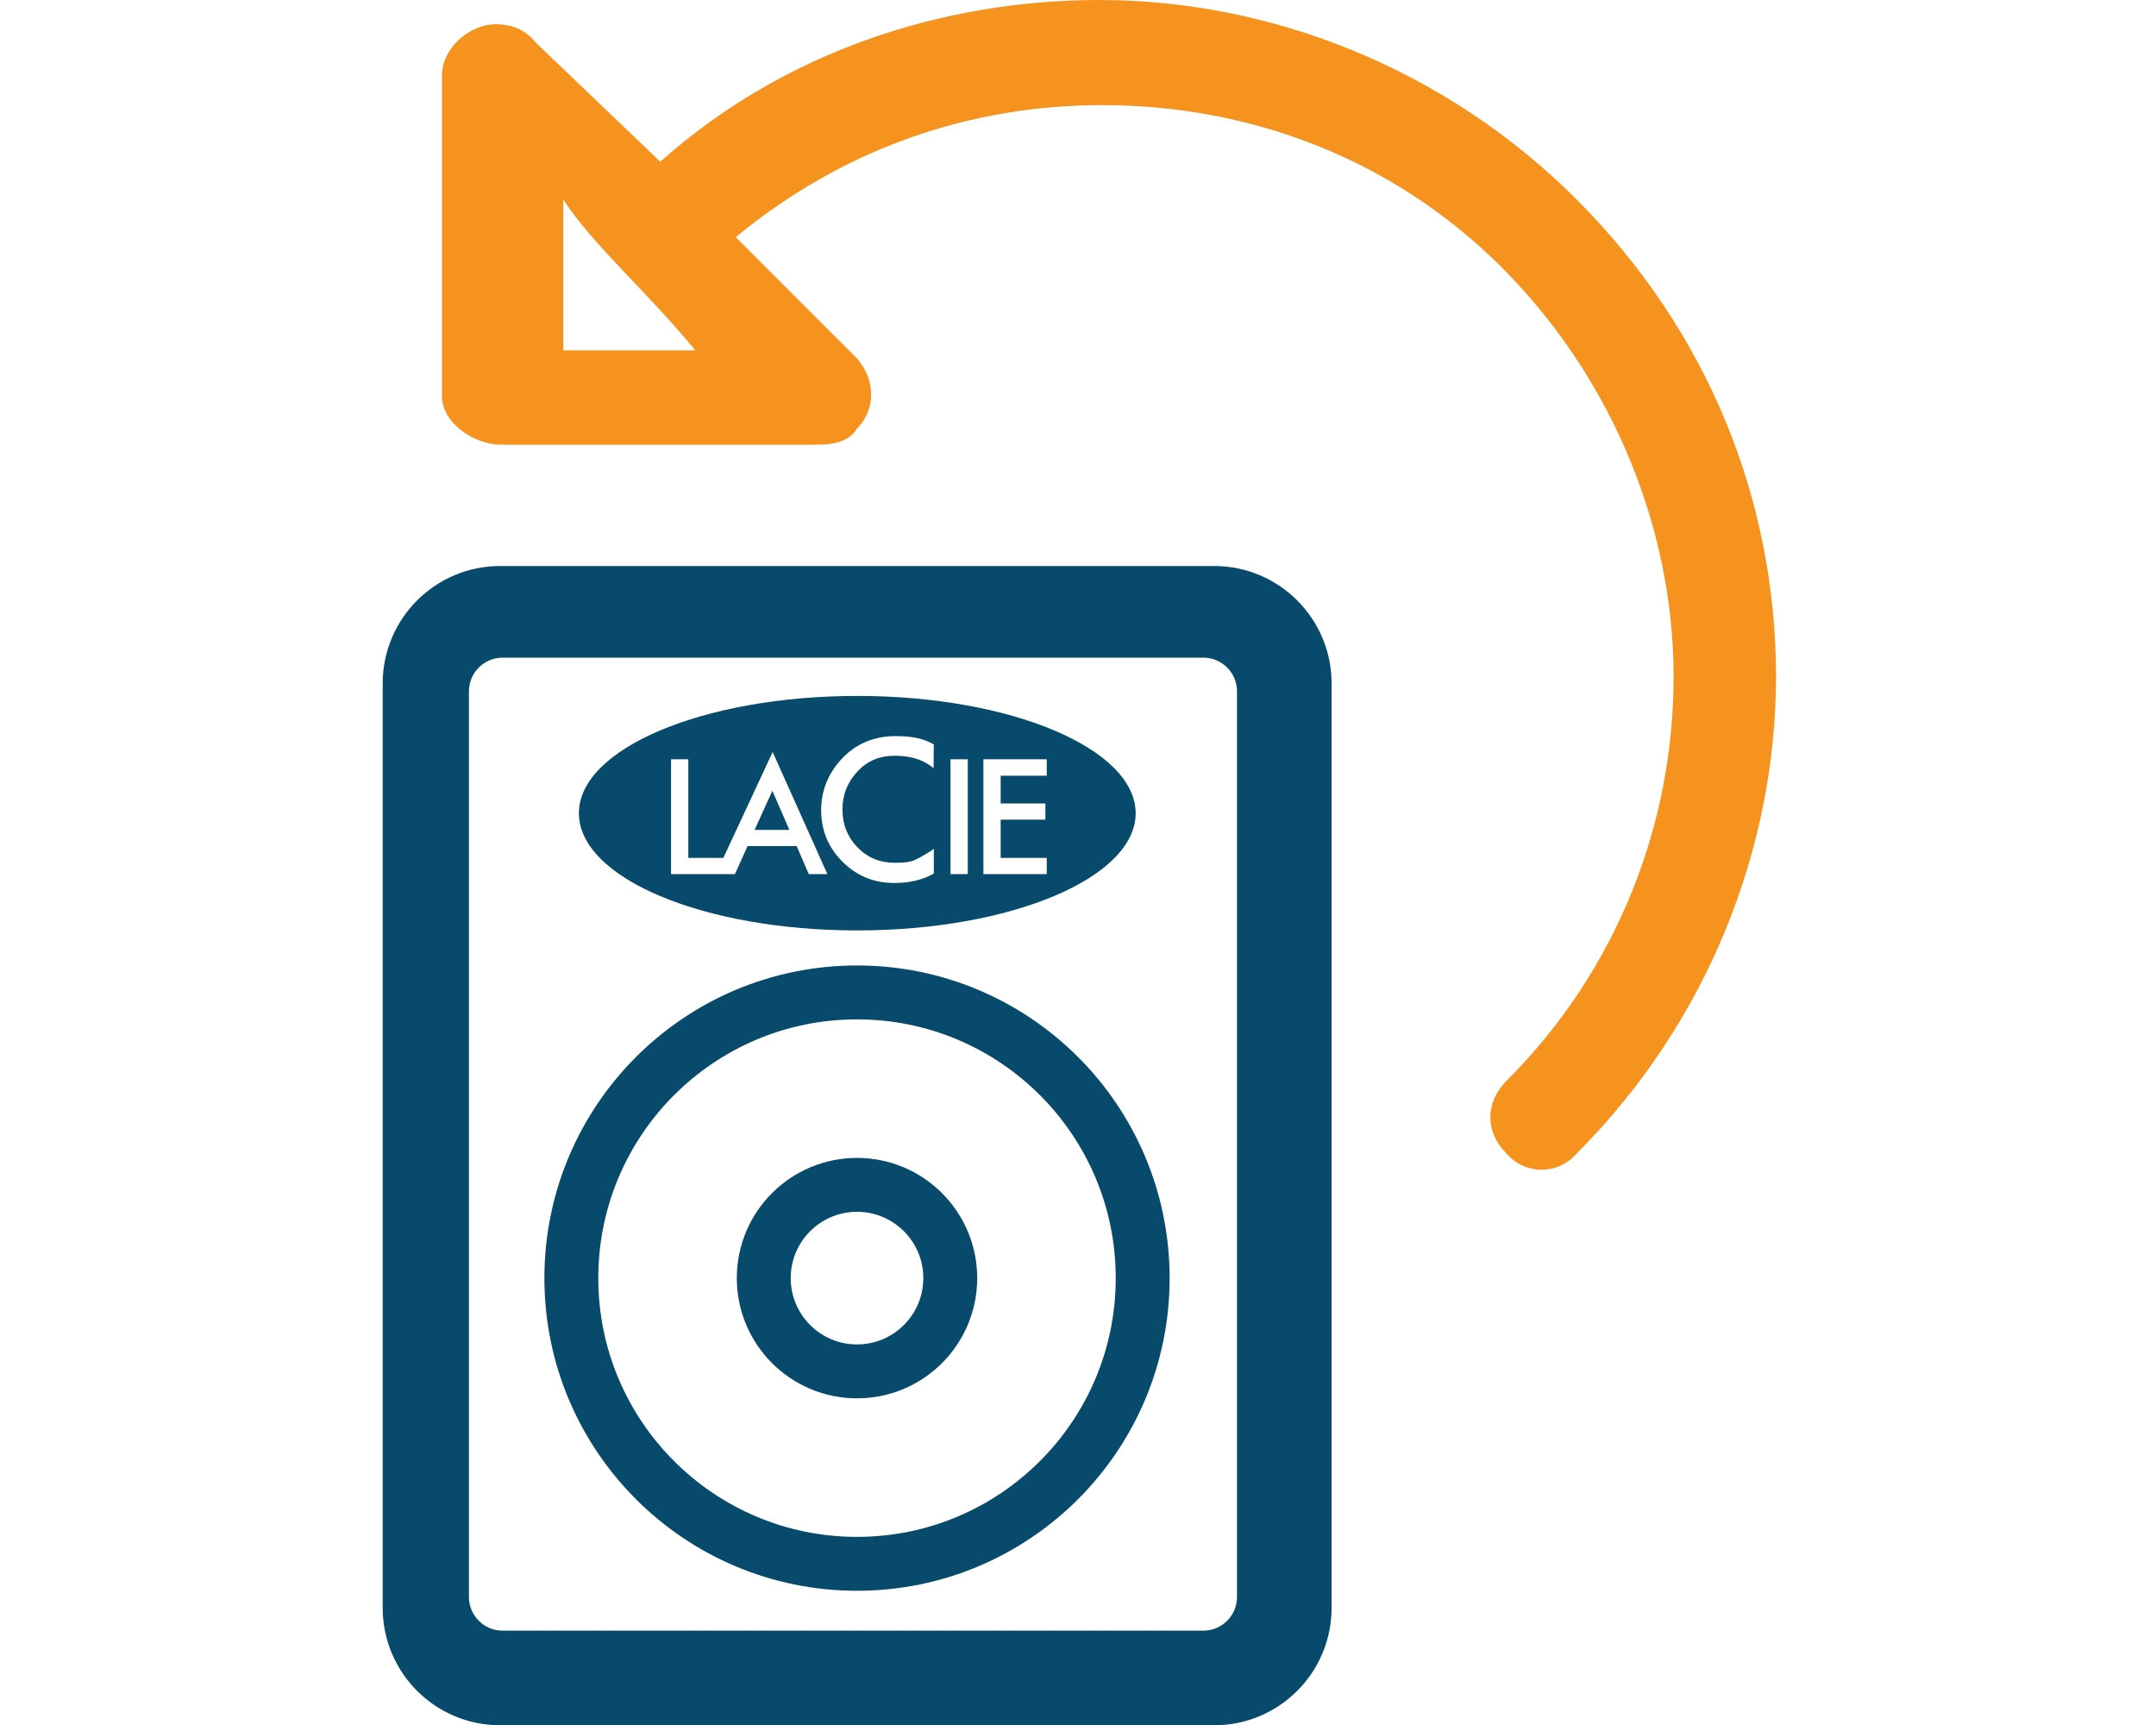
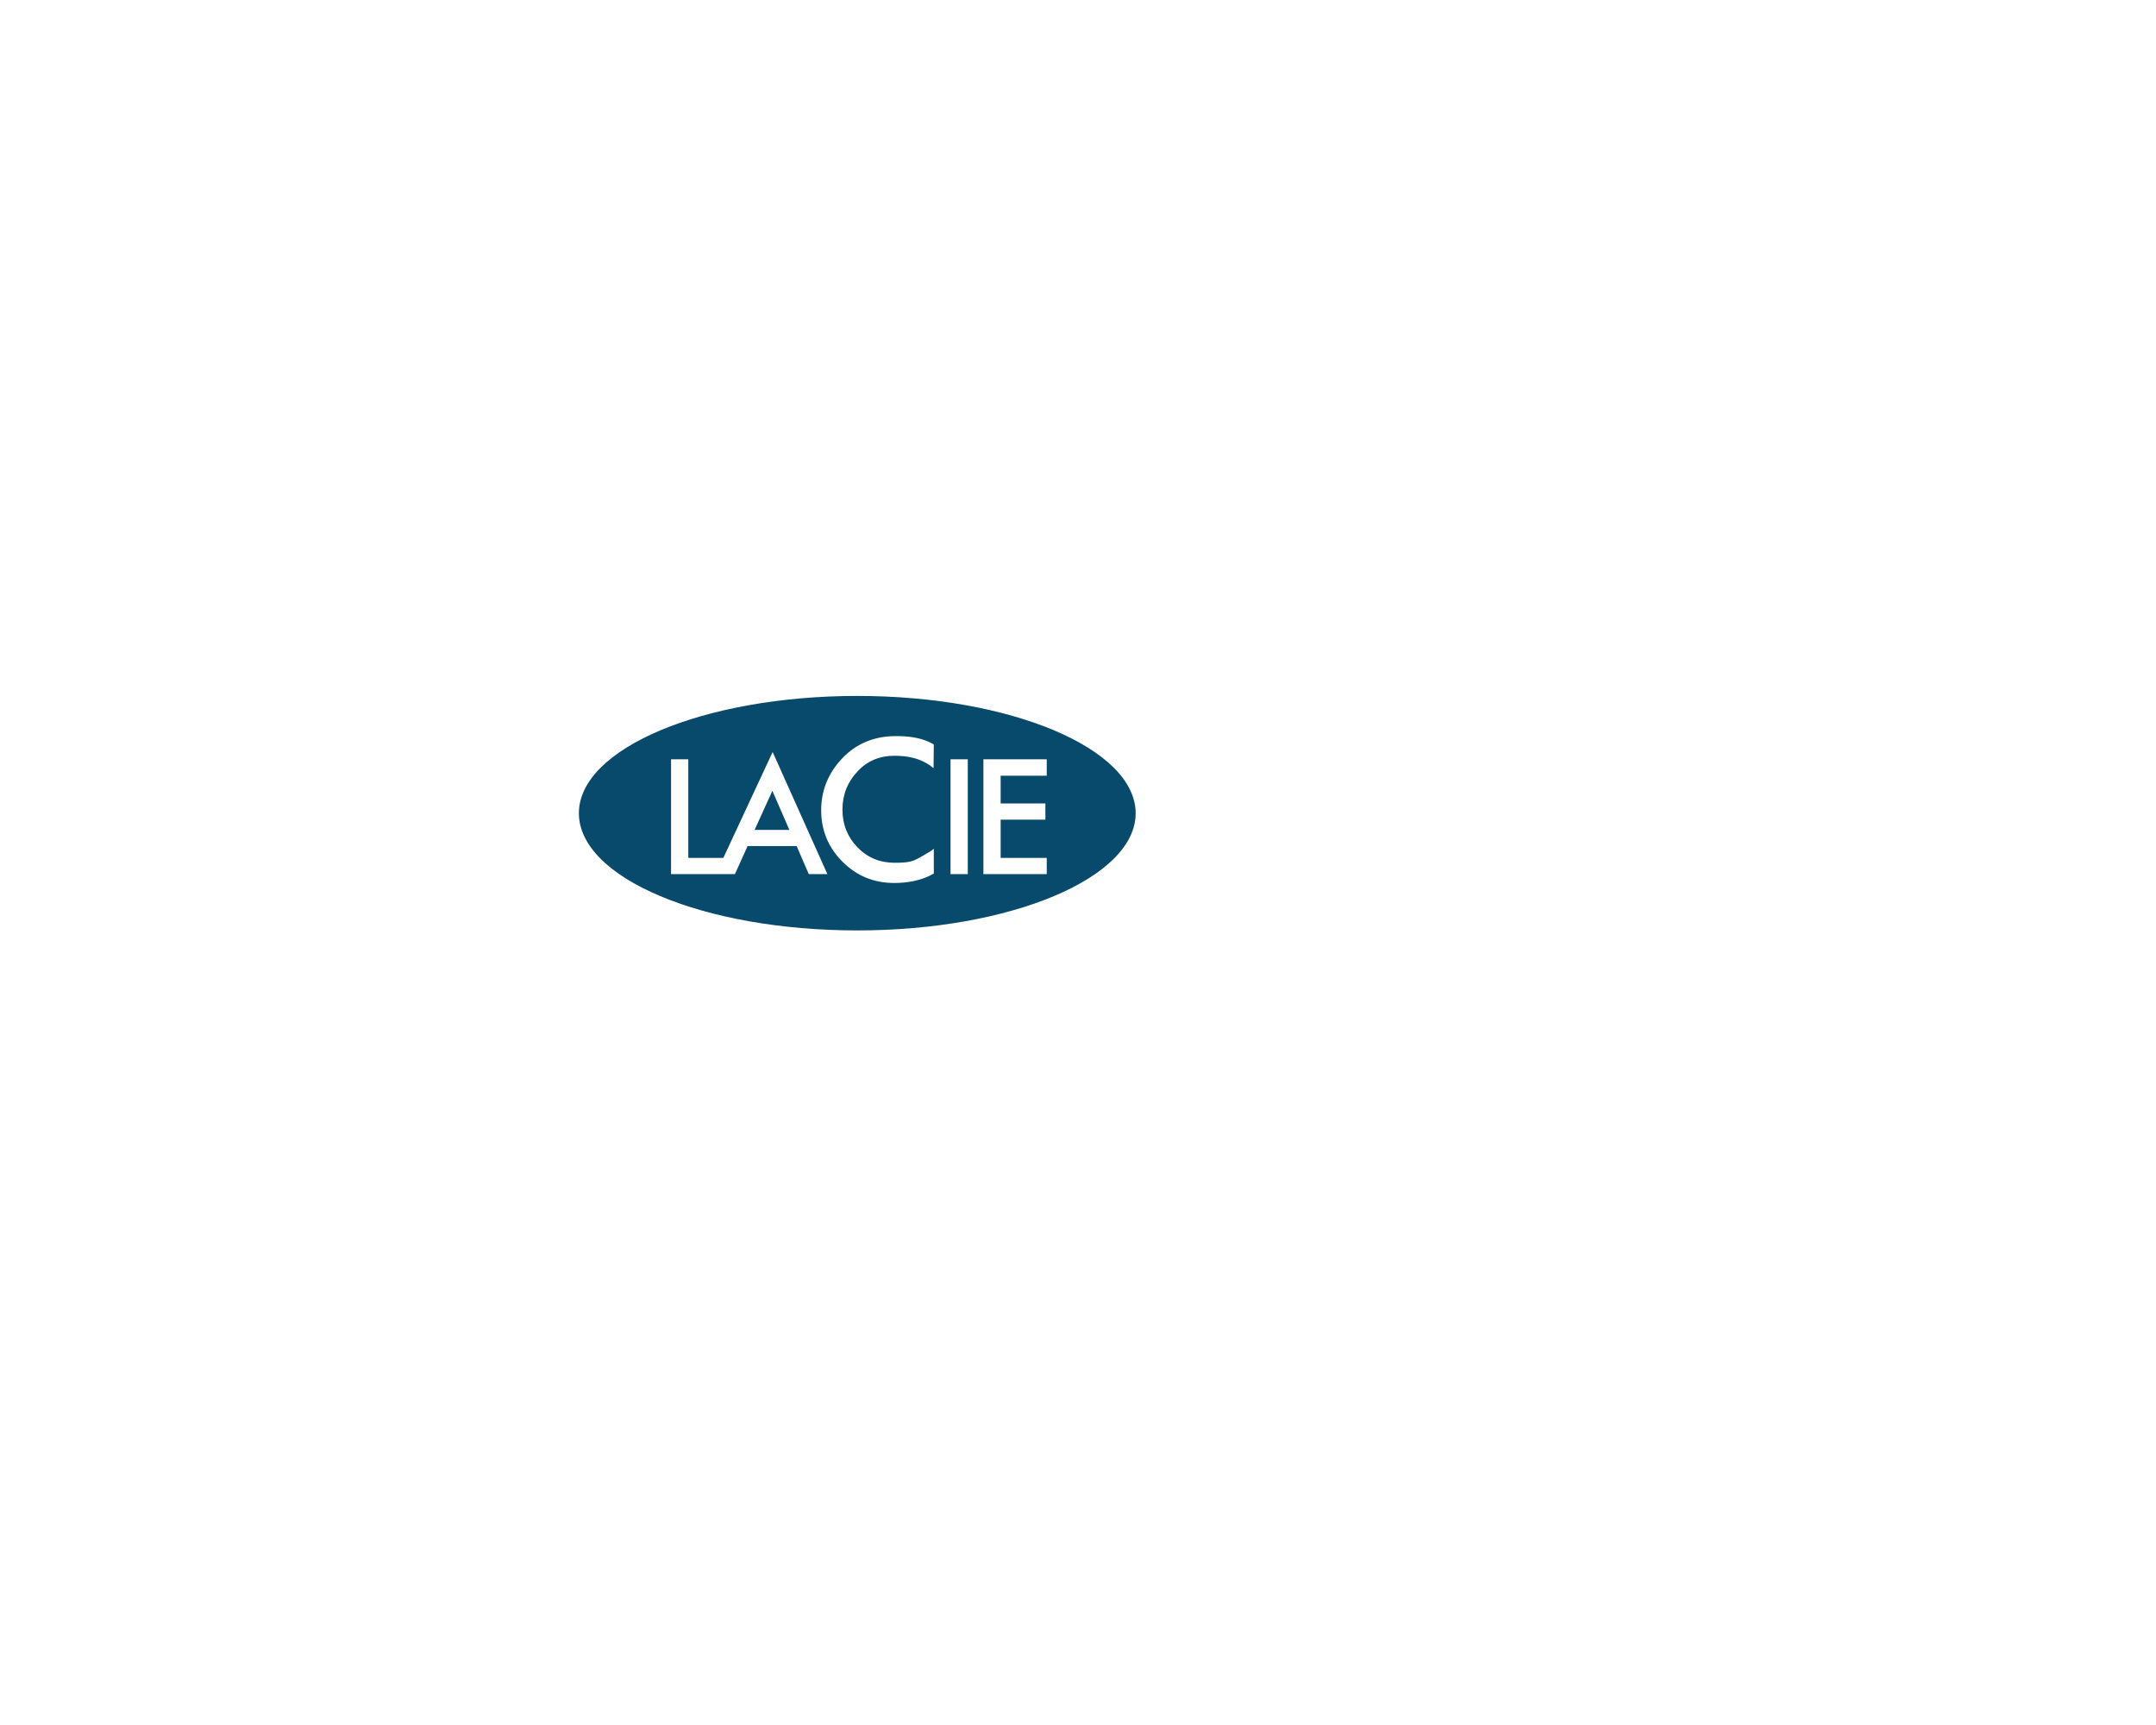
<svg xmlns="http://www.w3.org/2000/svg" version="1.1" id="Layer_1" x="0px" y="0px" viewBox="0 0 80 64" style="enable-background:new 0 0 80 64;" xml:space="preserve">
  <style type="text/css">
	.st0{fill:#F6921E;}
	.st1{fill:#074A6B;}
	.st2{fill:none;stroke:#074A6B;stroke-width:2;stroke-miterlimit:10;}
</style>
-   <path class="st0" d="M20.9,7.4V13c1.1,0,3.2,0,4.9,0C24,10.8,22,9.1,20.9,7.4L20.9,7.4z M24.5,6L24.5,6C29.1,1.9,35,0,40.8,0  c6.3,0,12.8,2.5,17.7,7.4s7.4,11.2,7.4,17.7c0,6.3-2.5,12.8-7.4,17.7c-0.7,0.8-1.9,0.8-2.6,0c-0.8-0.8-0.8-1.9,0-2.7  c4.1-4.1,6.2-9.5,6.2-15c0-5.4-2.2-10.9-6.2-15c-4.1-4.2-9.5-6.2-15-6.2c-4.9,0-9.6,1.6-13.6,4.9l4.5,4.5c0.7,0.8,0.7,1.9,0,2.6  c-0.3,0.5-0.9,0.6-1.5,0.6c-4,0-7.8,0-11.7,0c-1,0-2.2-0.8-2.2-1.8l0,0V2.8c0-1,1-1.9,2-1.9c0.6,0,1.1,0.2,1.5,0.7L24.5,6L24.5,6z" />
-   <path class="st1" d="M14.2,25.36v34.29c0,2.41,1.95,4.36,4.36,4.36h26.49c2.41,0,4.36-1.95,4.36-4.36V25.36  c0-2.41-1.95-4.36-4.36-4.36H18.56C16.15,21,14.2,22.95,14.2,25.36z M44.65,60.5h-26c-0.69,0-1.25-0.56-1.25-1.25v-33.6  c0-0.69,0.56-1.25,1.25-1.25h26c0.69,0,1.25,0.56,1.25,1.25v33.6C45.9,59.94,45.34,60.5,44.65,60.5z" />
-   <circle class="st2" cx="31.8" cy="47.42" r="10.6" />
-   <circle class="st2" cx="31.8" cy="47.42" r="3.46" />
  <path class="st1" d="M28,30.79h1.29l-0.63-1.45L28,30.79z M31.81,25.82c-5.7,0-10.33,1.95-10.33,4.35c0,2.41,4.62,4.35,10.33,4.35  c5.7,0,10.33-1.95,10.33-4.35C42.13,27.77,37.51,25.82,31.81,25.82z M30.01,32.43l-0.45-1.04h-1.82l-0.47,1.04H24.9v-4.26h0.64v3.66  h1.3l1.83-3.93l2.03,4.53H30.01z M34.64,28.5c-0.46-0.38-0.97-0.46-1.46-0.46c-0.54,0-1,0.19-1.36,0.58  c-0.37,0.39-0.56,0.86-0.56,1.42c0,0.55,0.19,1.02,0.56,1.4c0.37,0.38,0.83,0.57,1.37,0.57c0.28,0,0.55-0.01,0.75-0.1  c0.11-0.05,0.22-0.11,0.34-0.18c0.12-0.08,0.24-0.13,0.37-0.24v0.92c-0.45,0.26-0.97,0.35-1.47,0.35c-0.75,0-1.39-0.26-1.92-0.79  c-0.53-0.53-0.79-1.17-0.79-1.91c0-0.67,0.22-1.27,0.66-1.79c0.54-0.64,1.25-0.96,2.11-0.96c0.47,0,0.97,0.05,1.41,0.31L34.64,28.5  L34.64,28.5z M35.91,32.43h-0.64v-4.26h0.64V32.43z M38.84,28.78h-1.71v1.03h1.66v0.6h-1.66v1.42h1.71v0.6h-2.35v-4.26h2.35  L38.84,28.78L38.84,28.78z" />
</svg>